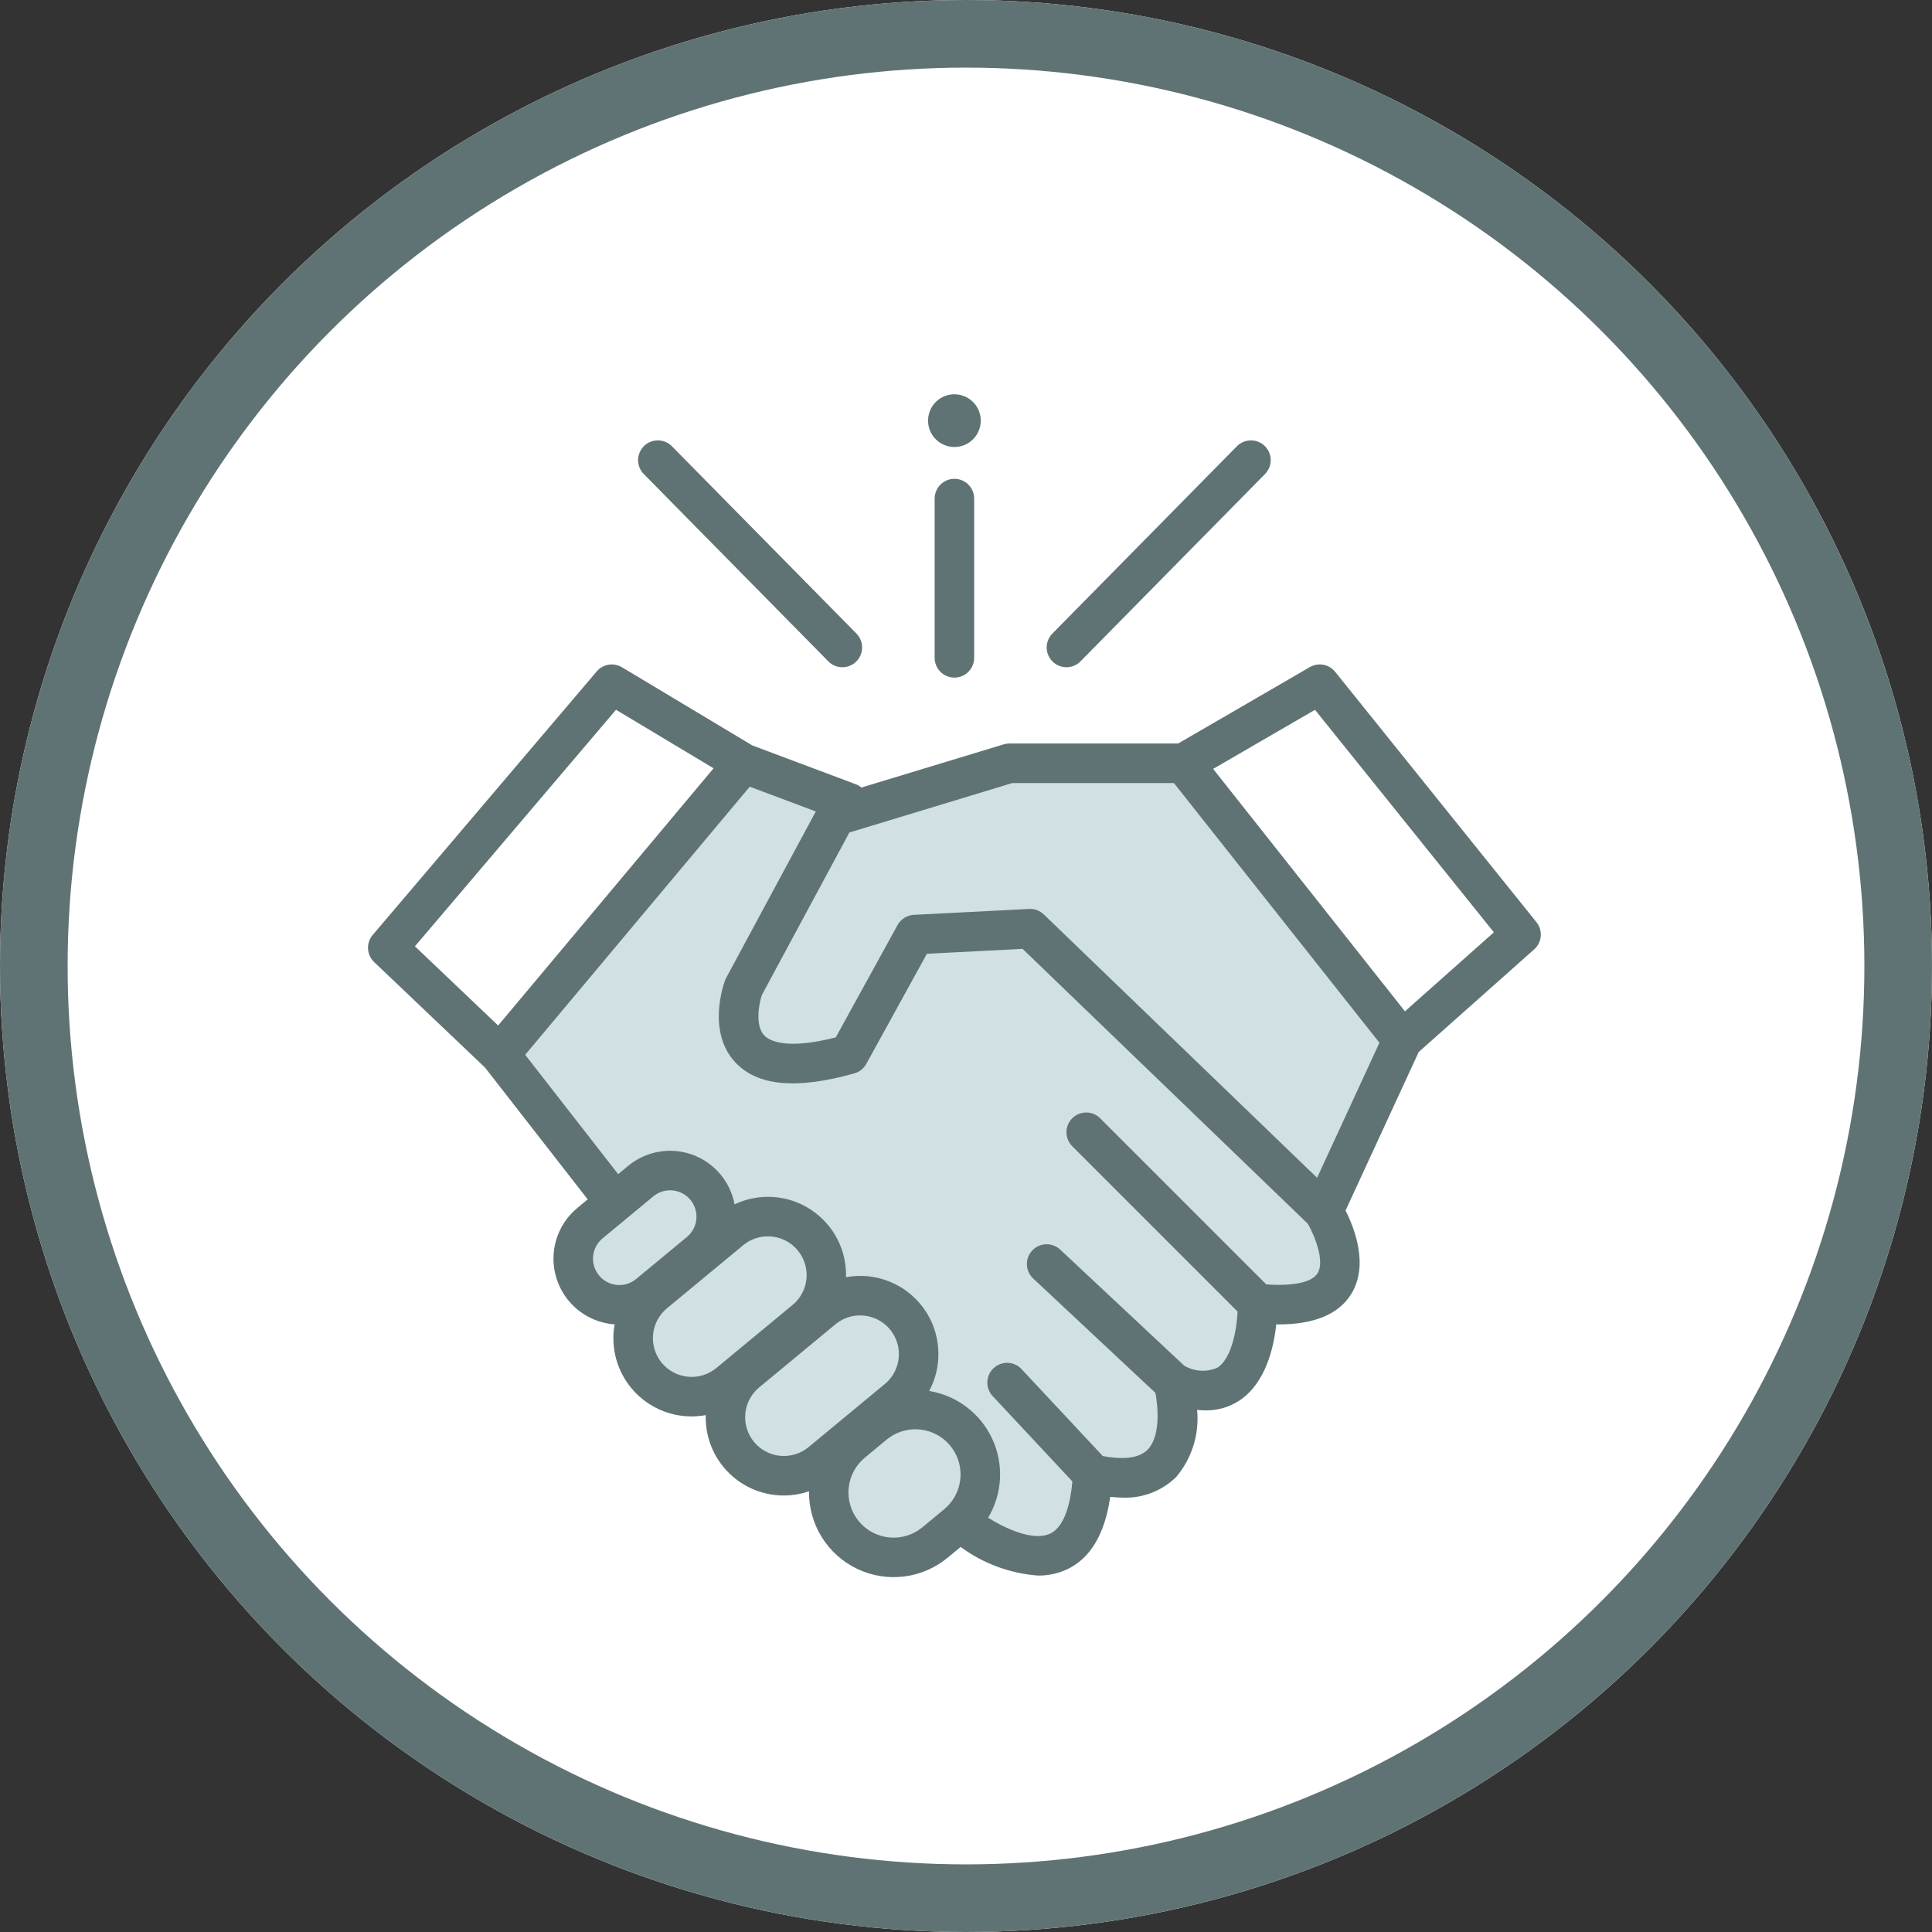
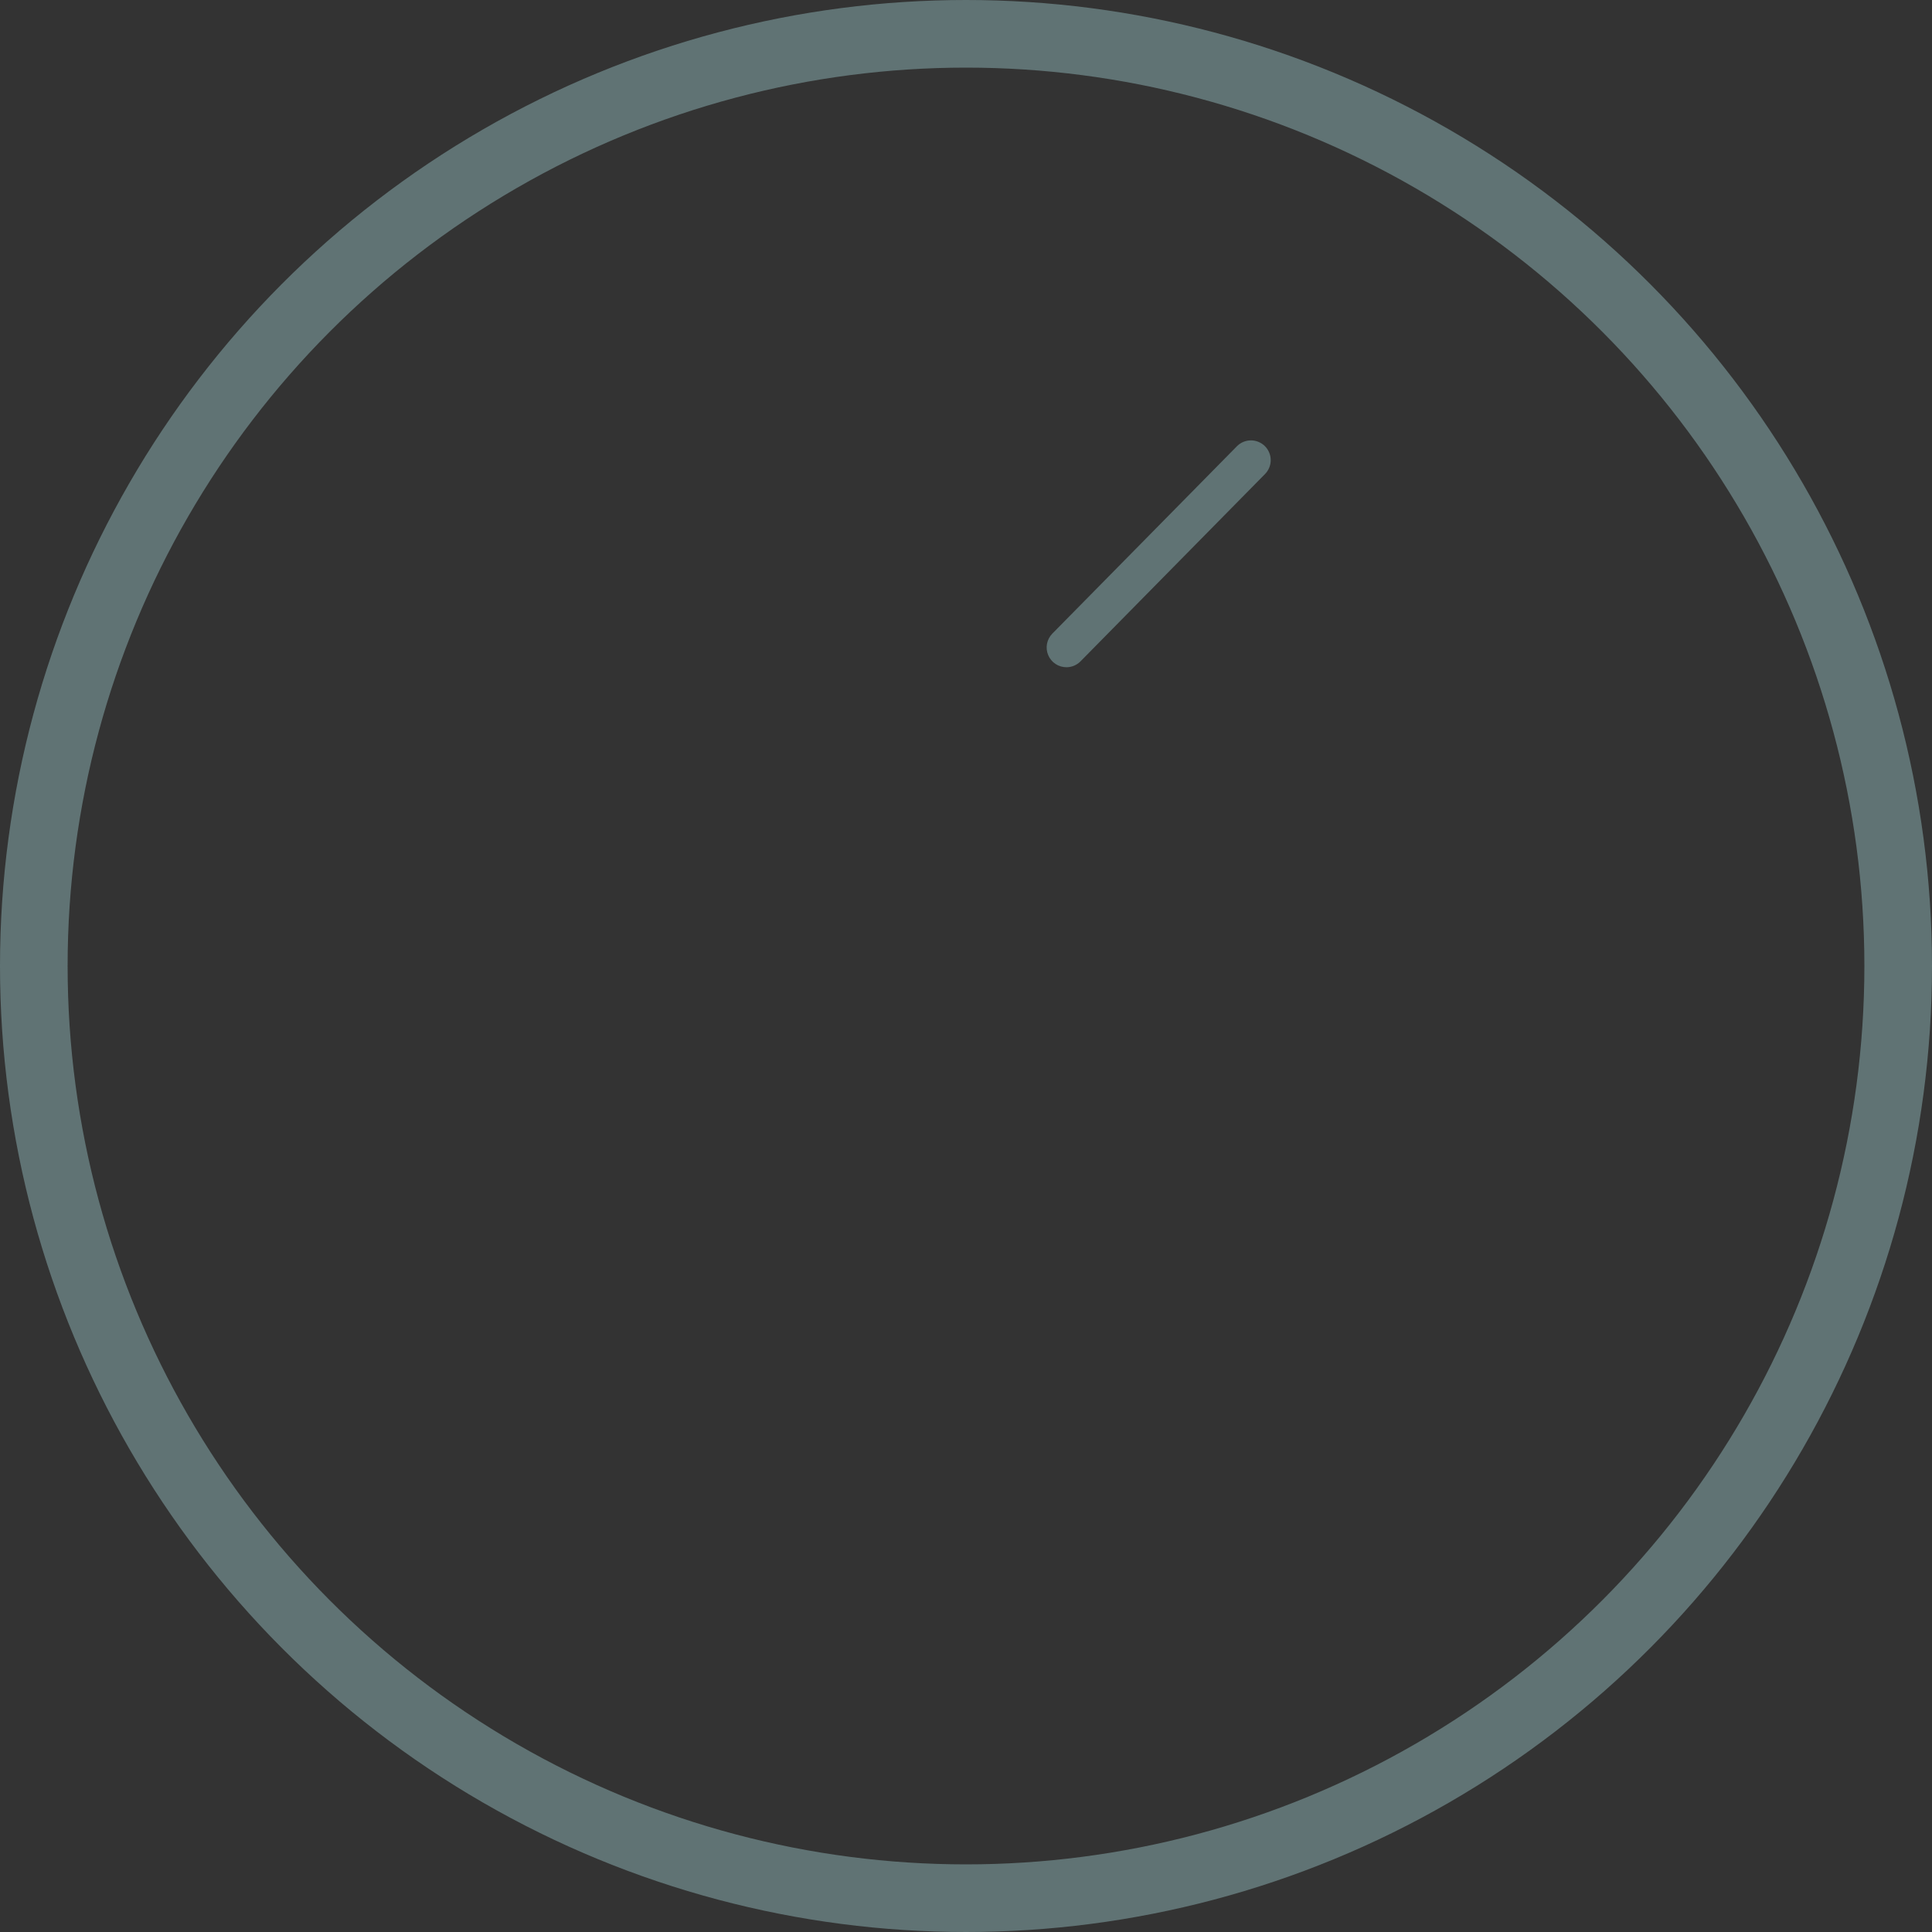
<svg xmlns="http://www.w3.org/2000/svg" fill="none" viewBox="0 0 100 100" height="100" width="100">
  <rect x="0" y="0" width="100" height="100" fill="#333333" stroke="none" />
  <g id="Trade">
    <g id="Group 217">
-       <circle fill="white" r="50" cy="50" cx="50" id="Ellipse 62" />
-       <path fill="#D1E0E2" d="M38.436 39.796L26.191 54.762L31.633 62.585C30.952 62.925 29.592 64.014 29.592 65.646C29.592 67.687 32.653 67.347 32.993 70.068C33.265 72.245 35.601 72.109 36.735 71.769C37.075 72.449 37.891 74.15 38.436 75.51C39.117 77.211 42.177 76.871 42.517 77.551C42.857 78.231 45.578 80.952 46.258 80.952C46.803 80.952 48.753 79.819 49.66 79.252C50.454 79.819 52.517 80.952 54.422 80.952C56.327 80.952 56.123 79.138 55.782 78.231C56.349 77.778 57.824 76.871 59.184 76.871C60.545 76.871 60.658 74.15 60.544 72.789C61.338 72.336 63.13 71.293 63.946 70.748C64.763 70.204 65.193 68.708 65.306 68.027C66.326 67.574 68.503 66.599 69.047 66.327C69.592 66.055 68.82 63.719 68.367 62.585L72.79 54.082L62.245 39.796L52.722 39.796C50.817 39.796 46.486 41.157 44.558 41.837L38.436 39.796Z" id="Vector 34" />
-       <path fill="#607374" d="M79.41 49.138C79.606 48.964 79.728 48.721 79.75 48.459C79.772 48.197 79.692 47.937 79.528 47.733L69.108 34.773C68.954 34.582 68.738 34.453 68.498 34.408C68.257 34.364 68.009 34.407 67.797 34.529L60.982 38.483H52.245C52.144 38.483 52.044 38.498 51.948 38.528L44.587 40.763C44.503 40.692 44.407 40.635 44.303 40.595L38.934 38.581L32.193 34.537C31.985 34.412 31.74 34.365 31.5 34.404C31.261 34.443 31.044 34.566 30.887 34.751L19.291 48.393C19.122 48.592 19.035 48.849 19.049 49.11C19.063 49.371 19.176 49.617 19.366 49.797L25.108 55.261L30.419 62.079L29.884 62.522C29.364 62.952 28.983 63.526 28.79 64.172C28.597 64.819 28.6 65.507 28.798 66.152C28.997 66.797 29.382 67.368 29.905 67.794C30.428 68.219 31.066 68.481 31.737 68.544C31.763 68.546 31.788 68.546 31.814 68.547C31.794 68.658 31.776 68.77 31.765 68.883C31.712 69.445 31.777 70.012 31.956 70.548C32.135 71.083 32.423 71.575 32.804 71.992C33.184 72.409 33.647 72.743 34.163 72.97C34.68 73.198 35.238 73.315 35.803 73.314C36.046 73.313 36.288 73.29 36.528 73.246C36.508 73.898 36.648 74.546 36.933 75.133C37.219 75.721 37.643 76.23 38.168 76.618C38.694 77.005 39.306 77.26 39.951 77.36C40.596 77.459 41.257 77.401 41.874 77.19C41.863 78.026 42.091 78.849 42.532 79.56C42.973 80.271 43.608 80.841 44.363 81.202C45.117 81.564 45.959 81.702 46.79 81.6C47.62 81.498 48.404 81.161 49.049 80.627L49.723 80.07C50.892 80.93 52.281 81.444 53.729 81.551C54.241 81.557 54.748 81.45 55.214 81.238C56.437 80.67 57.188 79.402 57.466 77.476C57.67 77.495 57.876 77.515 58.068 77.515C58.585 77.542 59.101 77.461 59.585 77.278C60.069 77.094 60.51 76.812 60.879 76.45C61.282 75.972 61.586 75.419 61.772 74.823C61.958 74.226 62.023 73.598 61.963 72.976C62.107 72.993 62.253 73.001 62.398 73.002C63.02 73.011 63.63 72.834 64.149 72.493C65.513 71.588 65.933 69.747 66.06 68.547C66.093 68.547 66.132 68.552 66.164 68.552C68.021 68.552 69.287 68.028 69.934 66.986C70.862 65.493 70.108 63.569 69.645 62.657L73.432 54.452L79.41 49.138ZM68.064 36.74L77.323 48.256L72.721 52.346L62.792 39.798L68.064 36.74ZM52.397 40.53H60.762L71.399 53.972L68.173 60.962L54.029 47.332C53.928 47.235 53.809 47.16 53.678 47.111C53.547 47.062 53.407 47.04 53.267 47.047L47.302 47.352C47.128 47.361 46.959 47.414 46.811 47.507C46.663 47.599 46.542 47.728 46.458 47.88L43.258 53.697C40.638 54.362 39.8 53.852 39.556 53.591C39.066 53.066 39.29 51.943 39.428 51.513L43.963 43.091L52.397 40.53ZM31.884 36.738L36.934 39.768L36.022 40.856L25.784 53.08L21.477 48.981L31.884 36.738ZM31.007 66.019C30.776 65.74 30.666 65.381 30.7 65.021C30.734 64.66 30.91 64.328 31.188 64.098L33.816 61.923C34.06 61.721 34.366 61.61 34.683 61.61C34.727 61.61 34.77 61.612 34.814 61.616C35.082 61.642 35.337 61.746 35.547 61.917C35.756 62.087 35.91 62.316 35.989 62.574C36.068 62.831 36.069 63.107 35.992 63.365C35.915 63.624 35.763 63.854 35.555 64.026L32.927 66.2C32.649 66.43 32.29 66.541 31.93 66.507C31.57 66.473 31.238 66.297 31.007 66.019ZM34.254 70.543C33.915 70.133 33.753 69.605 33.803 69.076C33.853 68.546 34.111 68.058 34.52 67.719L38.468 64.453C38.826 64.155 39.277 63.992 39.742 63.993C39.807 63.993 39.871 63.996 39.935 64.002C40.33 64.04 40.705 64.193 41.012 64.443C41.32 64.694 41.546 65.03 41.663 65.409C41.779 65.788 41.781 66.193 41.667 66.573C41.554 66.953 41.33 67.291 41.024 67.543L37.077 70.809C36.667 71.148 36.14 71.31 35.611 71.26C35.081 71.21 34.593 70.952 34.254 70.543ZM39.029 74.635C38.69 74.225 38.527 73.698 38.577 73.168C38.627 72.639 38.885 72.151 39.295 71.812L43.242 68.546C43.6 68.248 44.051 68.085 44.517 68.085C44.581 68.085 44.645 68.088 44.709 68.095C45.104 68.132 45.479 68.285 45.787 68.536C46.094 68.786 46.321 69.122 46.437 69.501C46.554 69.88 46.556 70.285 46.442 70.665C46.328 71.045 46.104 71.383 45.799 71.636L41.852 74.902C41.442 75.24 40.914 75.403 40.385 75.353C39.856 75.303 39.368 75.045 39.029 74.635ZM48.871 78.118L48.871 78.119L47.744 79.052C47.508 79.247 47.235 79.394 46.941 79.485C46.648 79.575 46.34 79.607 46.034 79.578C45.728 79.549 45.431 79.46 45.16 79.317C44.889 79.173 44.648 78.977 44.452 78.741C44.257 78.504 44.109 78.231 44.019 77.938C43.929 77.644 43.897 77.336 43.926 77.03C43.984 76.413 44.285 75.844 44.763 75.449L45.89 74.516C46.307 74.169 46.833 73.979 47.376 73.979C47.45 73.979 47.525 73.983 47.6 73.99C48.06 74.033 48.497 74.212 48.856 74.504C49.215 74.796 49.479 75.187 49.615 75.629C49.751 76.071 49.753 76.544 49.62 76.987C49.488 77.43 49.227 77.823 48.871 78.118ZM68.197 65.905C67.905 66.374 66.944 66.577 65.544 66.481L56.945 57.882C56.753 57.69 56.493 57.583 56.222 57.583C55.95 57.583 55.691 57.691 55.499 57.882C55.307 58.074 55.199 58.334 55.199 58.605C55.199 58.876 55.306 59.136 55.498 59.328L64.058 67.888C64.013 68.75 63.781 70.284 63.017 70.789C62.742 70.911 62.442 70.966 62.142 70.947C61.841 70.929 61.55 70.839 61.292 70.684L54.875 64.678C54.676 64.493 54.413 64.394 54.141 64.403C53.87 64.412 53.613 64.528 53.428 64.726C53.242 64.925 53.143 65.188 53.152 65.46C53.161 65.731 53.278 65.988 53.476 66.173L59.805 72.096C59.947 72.85 60.068 74.348 59.405 75.03C58.892 75.557 57.911 75.522 57.081 75.366L52.876 70.866C52.785 70.767 52.675 70.688 52.552 70.632C52.43 70.576 52.297 70.545 52.163 70.54C52.028 70.536 51.894 70.558 51.768 70.605C51.642 70.652 51.527 70.724 51.429 70.816C51.33 70.907 51.251 71.018 51.196 71.14C51.14 71.263 51.109 71.395 51.105 71.53C51.1 71.664 51.123 71.798 51.17 71.924C51.218 72.05 51.289 72.165 51.382 72.263L55.505 76.677C55.38 78.137 54.977 79.091 54.354 79.381C53.454 79.799 51.978 79.08 51.146 78.557C51.512 77.944 51.722 77.251 51.759 76.539C51.795 75.826 51.657 75.116 51.356 74.469C51.055 73.822 50.6 73.258 50.032 72.828C49.463 72.397 48.798 72.111 48.094 71.996C48.454 71.324 48.617 70.564 48.563 69.804C48.51 69.044 48.244 68.314 47.794 67.698C47.344 67.083 46.73 66.607 46.021 66.326C45.313 66.044 44.539 65.969 43.79 66.108C43.81 65.416 43.653 64.731 43.333 64.118C43.013 63.505 42.541 62.984 41.962 62.606C41.383 62.227 40.717 62.004 40.026 61.957C39.336 61.91 38.646 62.04 38.021 62.337C37.912 61.755 37.653 61.212 37.27 60.761C36.886 60.31 36.392 59.967 35.835 59.766C35.278 59.565 34.679 59.513 34.096 59.615C33.513 59.717 32.967 59.969 32.511 60.347L31.996 60.774L27.184 54.596L33.58 46.959L38.806 40.719L42.226 42.001L37.586 50.617C37.563 50.66 37.543 50.704 37.527 50.75C37.428 51.018 36.606 53.416 38.051 54.978C39.194 56.213 41.211 56.403 44.221 55.558C44.351 55.521 44.474 55.458 44.58 55.374C44.686 55.289 44.775 55.184 44.84 55.065L47.976 49.367L52.929 49.113L67.692 63.34C68.047 63.956 68.584 65.281 68.197 65.905Z" id="Vector" />
-       <path fill="#607374" d="M43.602 34.536C43.466 34.536 43.331 34.509 43.206 34.457C43.081 34.405 42.968 34.328 42.873 34.231L33.323 24.537C33.229 24.441 33.154 24.328 33.103 24.203C33.052 24.078 33.026 23.945 33.027 23.81C33.028 23.676 33.056 23.543 33.108 23.419C33.16 23.295 33.237 23.182 33.333 23.088C33.428 22.993 33.542 22.919 33.667 22.868C33.792 22.818 33.925 22.792 34.06 22.794C34.194 22.795 34.327 22.823 34.451 22.875C34.575 22.928 34.687 23.004 34.781 23.101L44.331 32.795C44.472 32.939 44.568 33.121 44.606 33.319C44.645 33.517 44.623 33.722 44.545 33.908C44.468 34.094 44.336 34.253 44.169 34.365C44.001 34.477 43.803 34.536 43.602 34.536Z" id="Vector_2" />
      <path fill="#607374" d="M55.198 34.536C54.996 34.536 54.799 34.477 54.631 34.365C54.463 34.253 54.332 34.094 54.254 33.908C54.176 33.722 54.155 33.517 54.193 33.319C54.232 33.121 54.328 32.939 54.469 32.795L64.019 23.101C64.113 23.005 64.225 22.928 64.349 22.875C64.473 22.823 64.606 22.795 64.74 22.794C64.875 22.793 65.008 22.818 65.133 22.869C65.257 22.919 65.371 22.994 65.467 23.088C65.563 23.183 65.639 23.295 65.691 23.419C65.744 23.543 65.771 23.676 65.772 23.811C65.773 23.945 65.747 24.078 65.696 24.203C65.645 24.328 65.571 24.441 65.476 24.537L55.927 34.231C55.832 34.328 55.718 34.405 55.593 34.457C55.468 34.51 55.334 34.536 55.198 34.536Z" id="Vector_3" />
-       <path fill="#607374" d="M49.4 35.073C49.266 35.073 49.133 35.047 49.009 34.995C48.885 34.944 48.772 34.868 48.677 34.773C48.582 34.678 48.506 34.566 48.455 34.441C48.404 34.317 48.377 34.184 48.377 34.05V25.807C48.377 25.535 48.485 25.275 48.677 25.083C48.869 24.892 49.129 24.784 49.4 24.784C49.672 24.784 49.932 24.892 50.124 25.083C50.316 25.275 50.423 25.535 50.423 25.807V34.05C50.423 34.321 50.316 34.581 50.124 34.773C49.932 34.965 49.672 35.073 49.4 35.073ZM49.4 20.408C49.13 20.408 48.867 20.488 48.642 20.638C48.418 20.788 48.243 21.001 48.14 21.25C48.037 21.5 48.01 21.774 48.062 22.038C48.115 22.303 48.245 22.546 48.436 22.737C48.627 22.928 48.87 23.058 49.134 23.11C49.399 23.163 49.673 23.136 49.922 23.033C50.172 22.929 50.385 22.755 50.535 22.53C50.684 22.306 50.764 22.042 50.764 21.772C50.764 21.41 50.621 21.064 50.365 20.808C50.109 20.552 49.762 20.408 49.4 20.408Z" id="Vector_4" />
    </g>
    <circle stroke-width="3.5" stroke="#607374" r="48.25" cy="50" cx="50" id="Ellipse 73" />
  </g>
</svg>